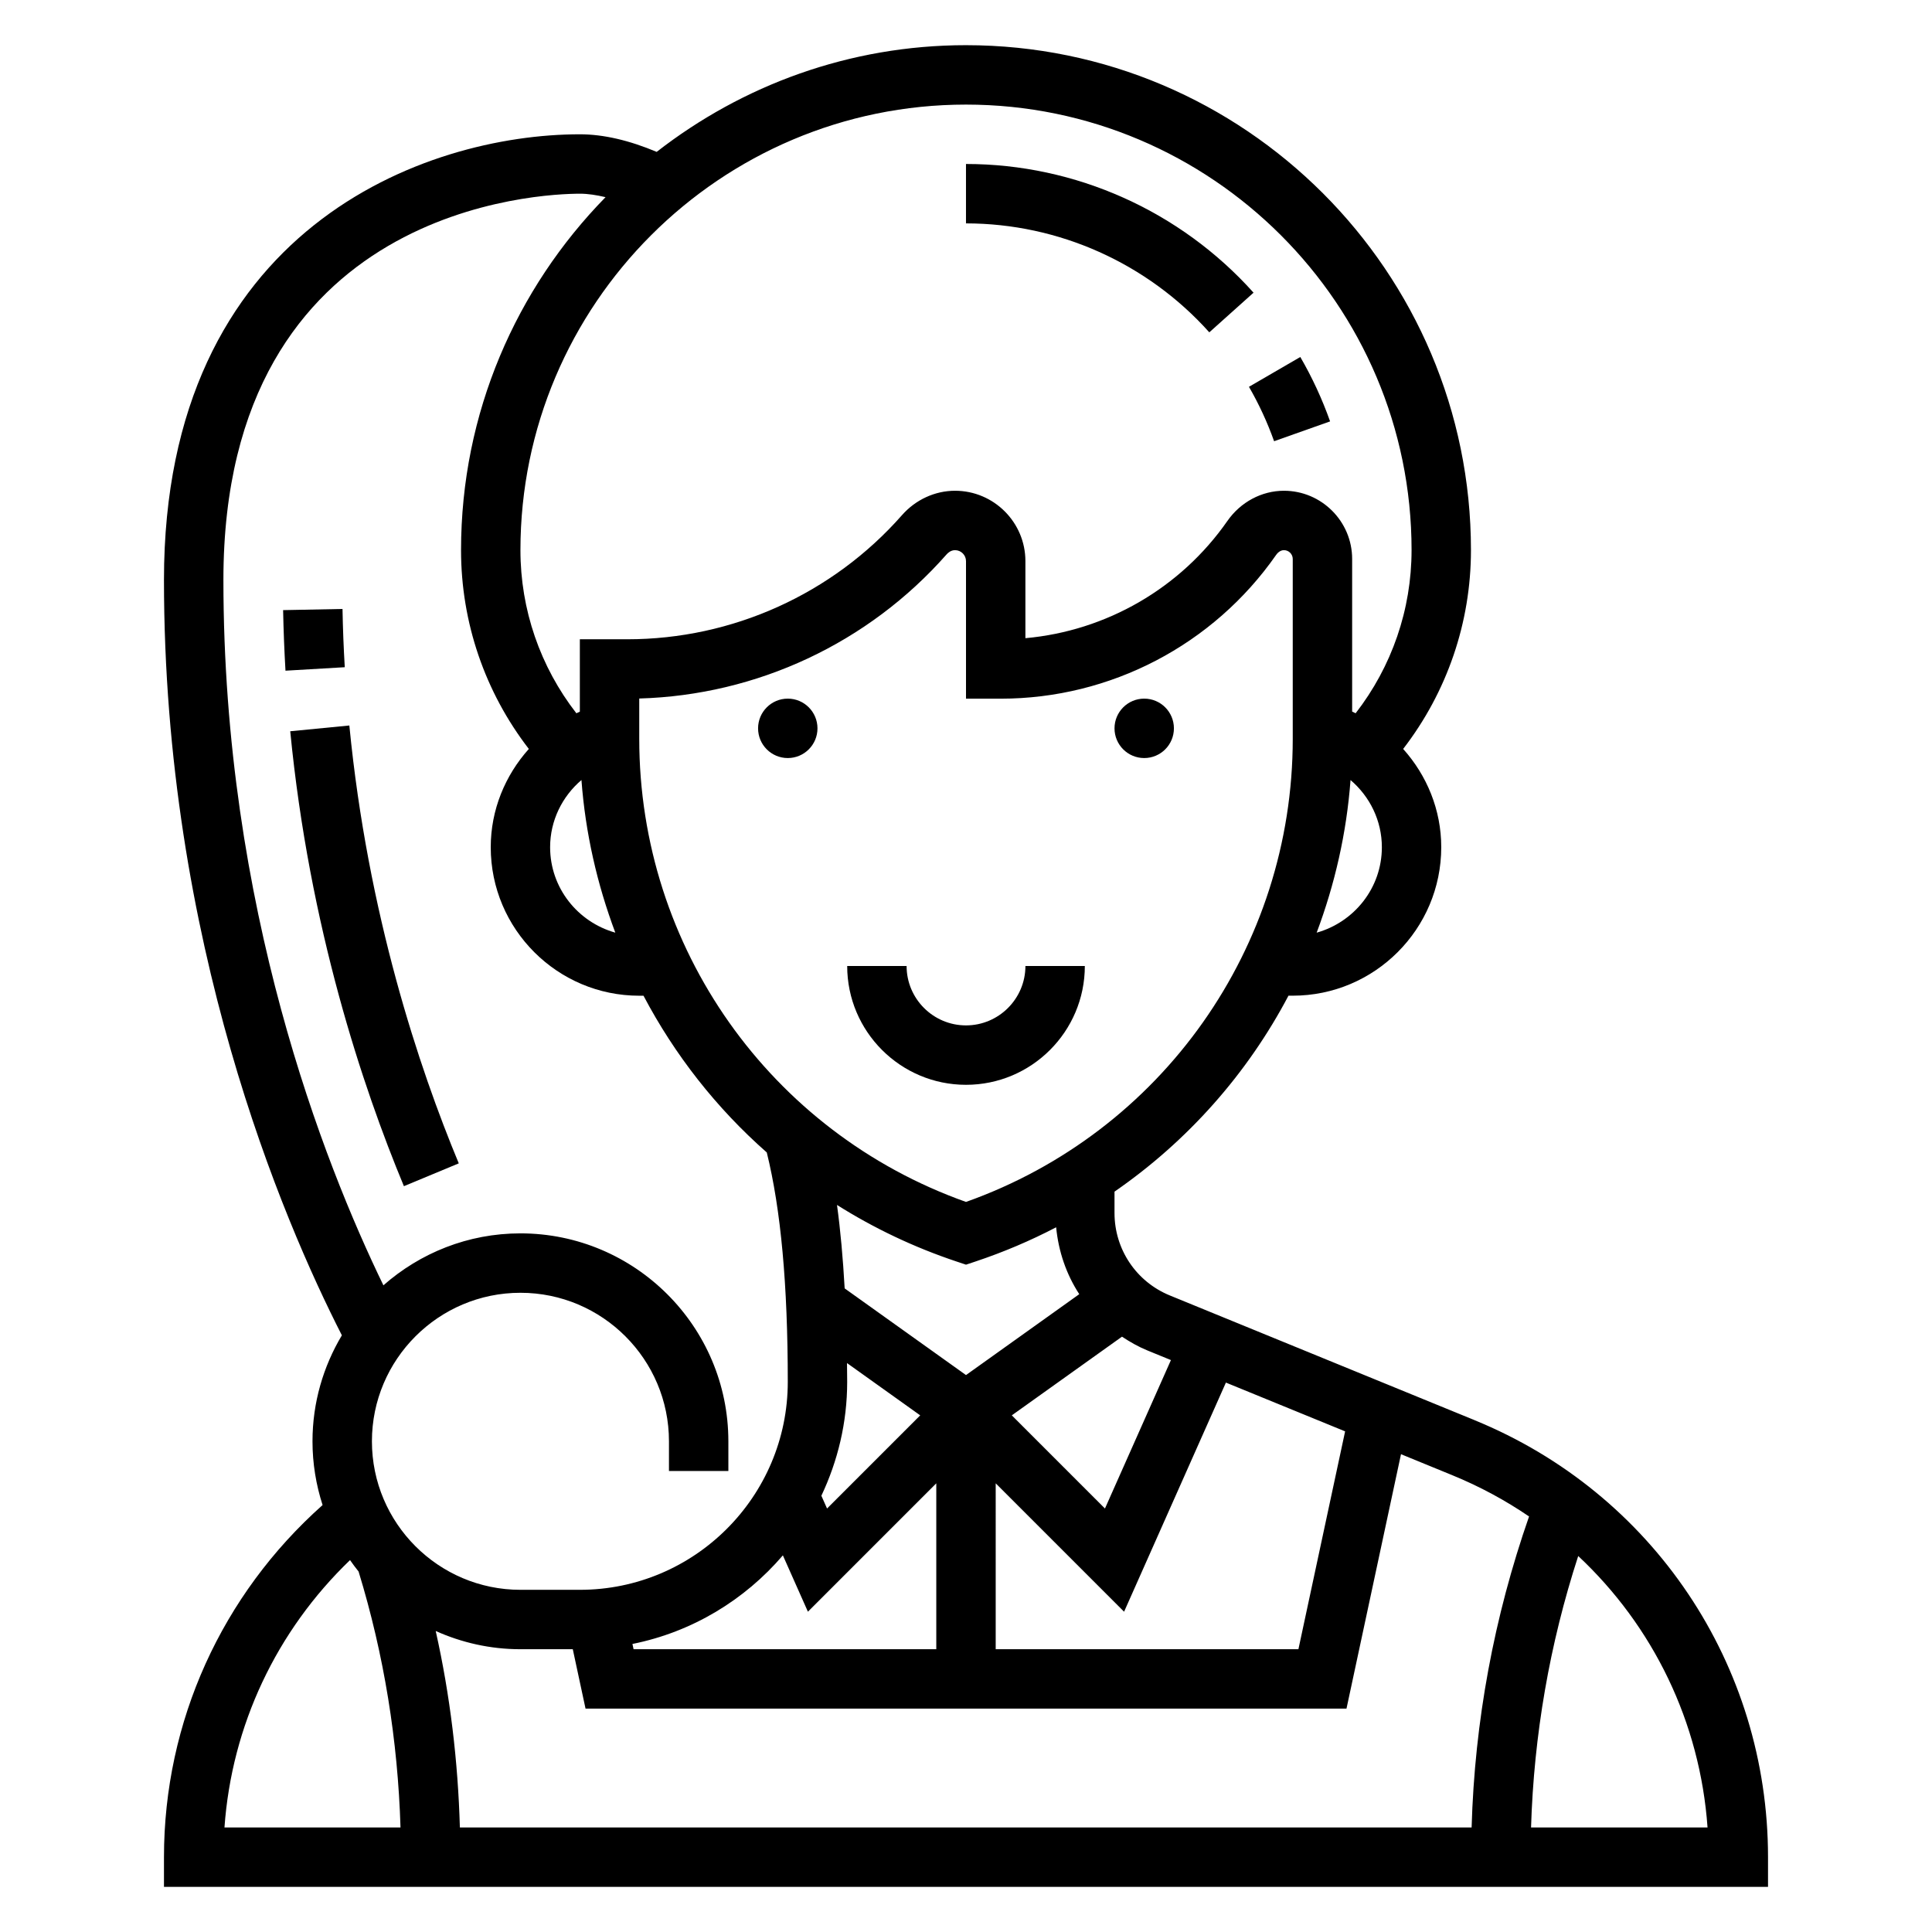
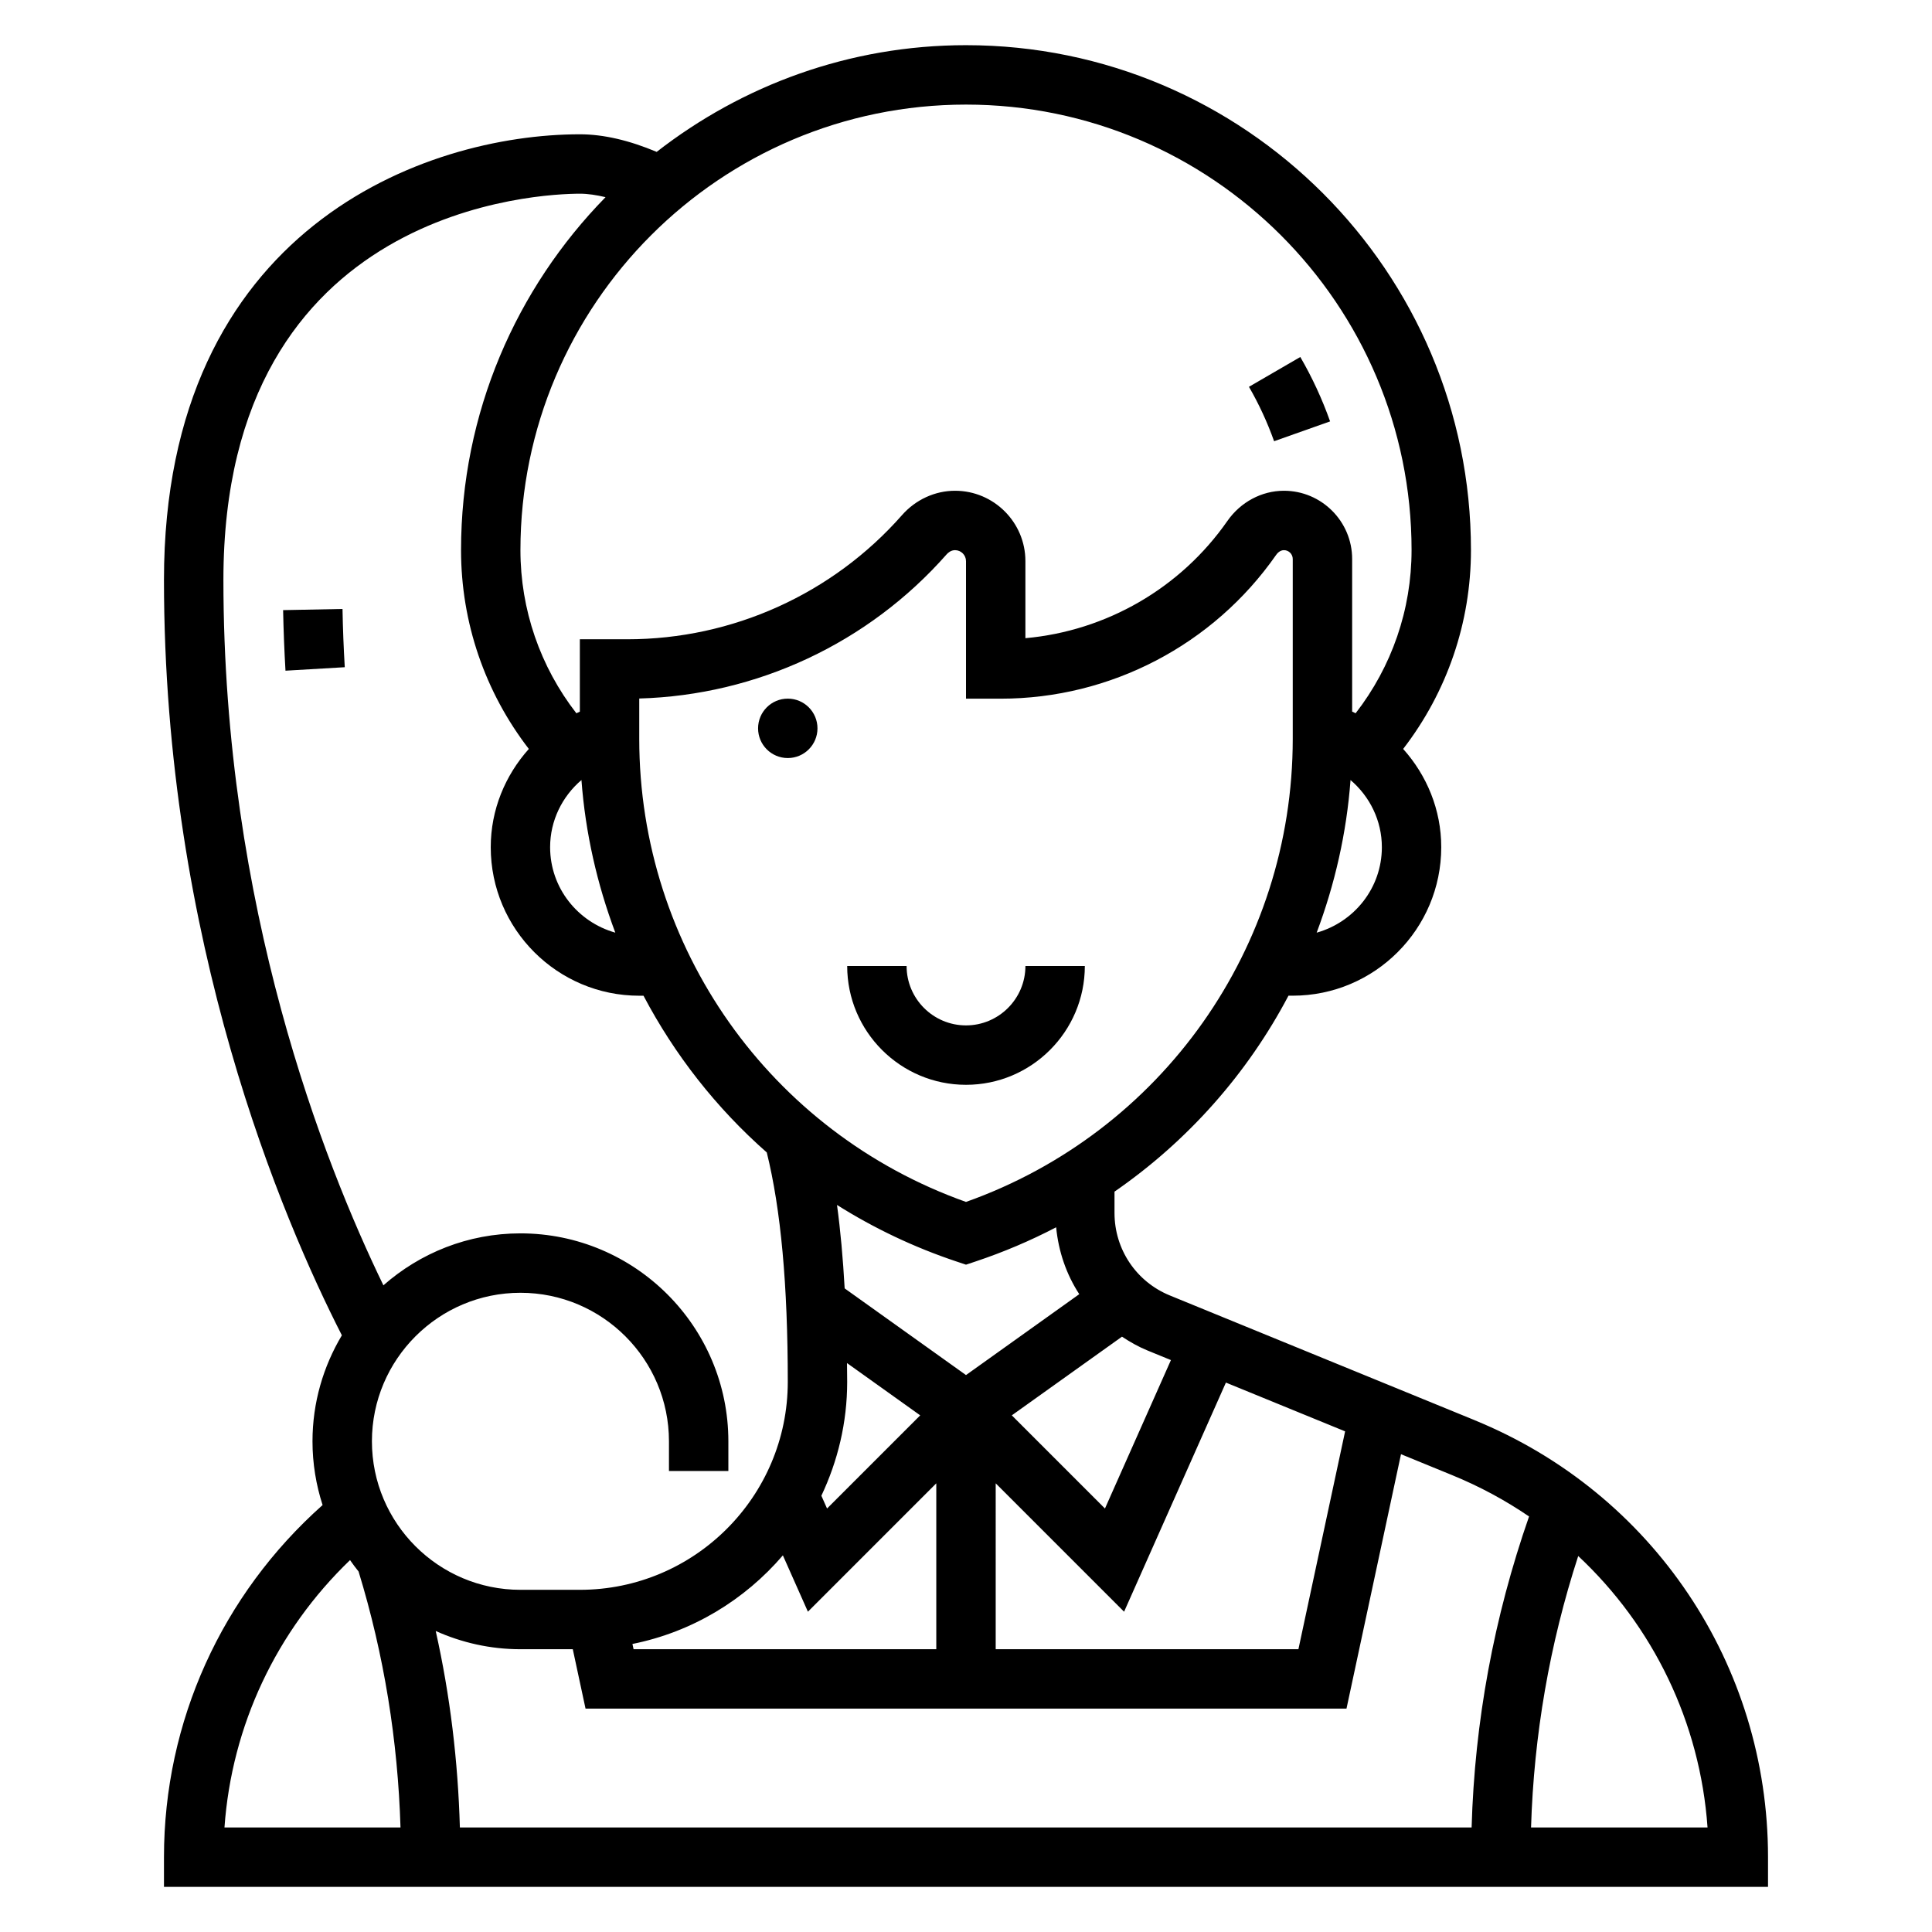
<svg xmlns="http://www.w3.org/2000/svg" fill="#000000" width="800px" height="800px" version="1.1" viewBox="144 144 512 512">
  <g>
    <path d="m360.64 337.02c0 4.348-3.523 7.871-7.871 7.871s-7.871-3.523-7.871-7.871c0-4.348 3.523-7.875 7.871-7.875s7.871 3.527 7.871 7.875" />
-     <path d="m455.1 337.02c0 4.348-3.523 7.871-7.871 7.871-4.348 0-7.871-3.523-7.871-7.871 0-4.348 3.523-7.875 7.871-7.875 4.348 0 7.871 3.527 7.871 7.875" />
    <path d="m400 415.74c-8.684 0-15.742-7.062-15.742-15.742h-15.742c0 17.367 14.121 31.488 31.488 31.488 17.367 0 31.488-14.121 31.488-31.488h-15.742c-0.008 8.68-7.07 15.742-15.75 15.742z" />
-     <path d="m464.48 232.07 11.723-10.508c-19.418-21.676-47.199-34.105-76.207-34.105v15.742c24.543 0.004 48.043 10.527 64.484 28.871z" />
    <path d="m481.65 260.93 14.84-5.258c-2.094-5.902-4.746-11.645-7.894-17.066l-13.609 7.902c2.648 4.582 4.891 9.441 6.664 14.422z" />
-     <path d="m251.04 458.35 14.539-6.047c-10.531-25.332-24.121-66.031-29-116.04l-15.664 1.527c5.062 51.949 19.176 94.23 30.125 120.56z" />
    <path d="m234.77 305.38-15.742 0.309c0.109 5.434 0.324 10.785 0.629 16.051l15.711-0.922c-0.301-5.059-0.504-10.199-0.598-15.438z" />
    <path d="m534.79 520.36-80.758-33.047c-8.922-3.644-14.676-12.227-14.676-21.863v-5.652c19.438-13.43 35.219-31.27 46.105-51.934l1.125 0.004c21.703 0 39.359-17.656 39.359-39.359 0-9.902-3.816-19.027-10.094-26.031 11.629-15.078 17.969-33.5 17.969-52.684 0-73.793-60.031-133.82-133.82-133.82-30.898 0-59.301 10.629-81.973 28.277-7.227-3.039-14.066-4.66-20.363-4.66-40.938 0-110.21 24.867-110.21 118.08 0 95.883 31.441 169.42 47.145 200.2-4.91 8.23-7.785 17.82-7.785 28.09 0 5.894 0.953 11.562 2.676 16.895-26.691 23.75-42.035 57.355-42.035 93.316v7.871h425.09v-7.871c0-51.027-30.52-96.488-77.75-115.8zm14.426 25.52c-9.305 26.688-14.422 54.34-15.223 82.414h-268.12c-0.504-17.523-2.566-34.945-6.406-52.066 6.863 3.078 14.453 4.832 22.449 4.832h13.879l3.379 15.742h201.66l14.445-67.426 13.555 5.551c7.273 2.973 14.09 6.656 20.387 10.953zm-180.75-40.652 19.398 13.855-24.688 24.688-1.504-3.387c4.336-9.168 6.84-19.371 6.84-30.172 0-1.707-0.031-3.32-0.047-4.984zm-16.996 50.957 6.637 14.934 34.02-34.023v43.965h-80.223l-0.301-1.395c15.832-3.172 29.742-11.656 39.867-23.48zm56.402-19.09 34.023 34.023 26.984-60.719 31.59 12.926-12.375 57.734h-80.223zm46.438-32.66-17.484 39.336-24.688-24.688 29.199-20.852c2.117 1.395 4.328 2.668 6.738 3.652zm-24.293-17.469-30.016 21.441-32.156-22.969c-0.449-7.988-1.109-15.375-2.031-22.113 9.77 6.148 20.379 11.219 31.699 14.996l2.488 0.828 2.488-0.828c7.453-2.488 14.602-5.527 21.402-9.078 0.621 6.434 2.715 12.496 6.125 17.723zm-30.016-24.441c-51.906-18.461-86.594-67.449-86.594-122.73v-10.684c31.203-0.875 60.734-14.68 81.438-38.18 0.367-0.422 1.156-1.133 2.25-1.133 1.598 0 2.906 1.309 2.906 2.906v36.453h9.203c29.07 0 56.348-14.242 72.973-38.086 0.266-0.383 1-1.273 2.078-1.273 1.289 0 2.336 1.047 2.336 2.34v47.656c0 55.285-34.684 104.28-86.59 122.73zm-101.91-111.81c1.047 14.066 4.164 27.629 8.973 40.445-9.93-2.793-17.277-11.828-17.277-22.645 0-7.031 3.188-13.438 8.305-17.801zm194.84 40.449c4.809-12.816 7.926-26.379 8.973-40.445 5.117 4.359 8.305 10.766 8.305 17.797 0 10.816-7.344 19.852-17.277 22.648zm25.148-101.37c0 15.742-5.234 30.867-14.824 43.227-0.309-0.141-0.605-0.301-0.922-0.441v-40.445c0.004-9.965-8.113-18.082-18.078-18.082-5.894 0-11.5 3-14.996 8.023-12.422 17.82-32.086 29.125-53.516 31.047v-20.422c0-10.281-8.367-18.648-18.648-18.648-5.32 0-10.453 2.363-14.074 6.481-18.406 20.898-44.934 32.879-72.785 32.879h-12.57v19.176c-0.316 0.133-0.613 0.293-0.922 0.434-9.59-12.352-14.824-27.473-14.824-43.227 0-65.109 52.973-118.08 118.08-118.08 65.109 0.004 118.08 52.973 118.08 118.08zm-220.41-94.465c2.117 0 4.41 0.355 6.809 0.922-23.656 24.152-38.297 57.152-38.297 93.543 0 19.184 6.336 37.613 17.965 52.68-6.277 7.016-10.094 16.137-10.094 26.043 0 21.703 17.656 39.359 39.359 39.359h1.125c8.266 15.68 19.309 29.781 32.668 41.531 3.734 15.133 5.566 35.023 5.566 60.805 0 30.387-24.719 55.105-55.105 55.105h-15.742c-21.703 0-39.359-17.656-39.359-39.359s17.656-39.359 39.359-39.359 39.359 17.656 39.359 39.359v7.871h15.742v-7.871c0-30.387-24.719-55.105-55.105-55.105-13.918 0-26.609 5.227-36.312 13.77-15.797-32.555-42.402-100.22-42.402-186.95 0-99.465 84.797-102.34 94.465-102.34zm-60.906 362.11c0.723 1.039 1.48 2.055 2.266 3.031 6.762 22.082 10.406 44.855 11.109 67.824l-46.652 0.004c1.922-27.035 13.77-52.105 33.277-70.859zm312.98 70.859c0.746-24.449 4.902-48.57 12.5-71.941 19.82 18.531 32.301 44.02 34.273 71.941z" />
  </g>
</svg>